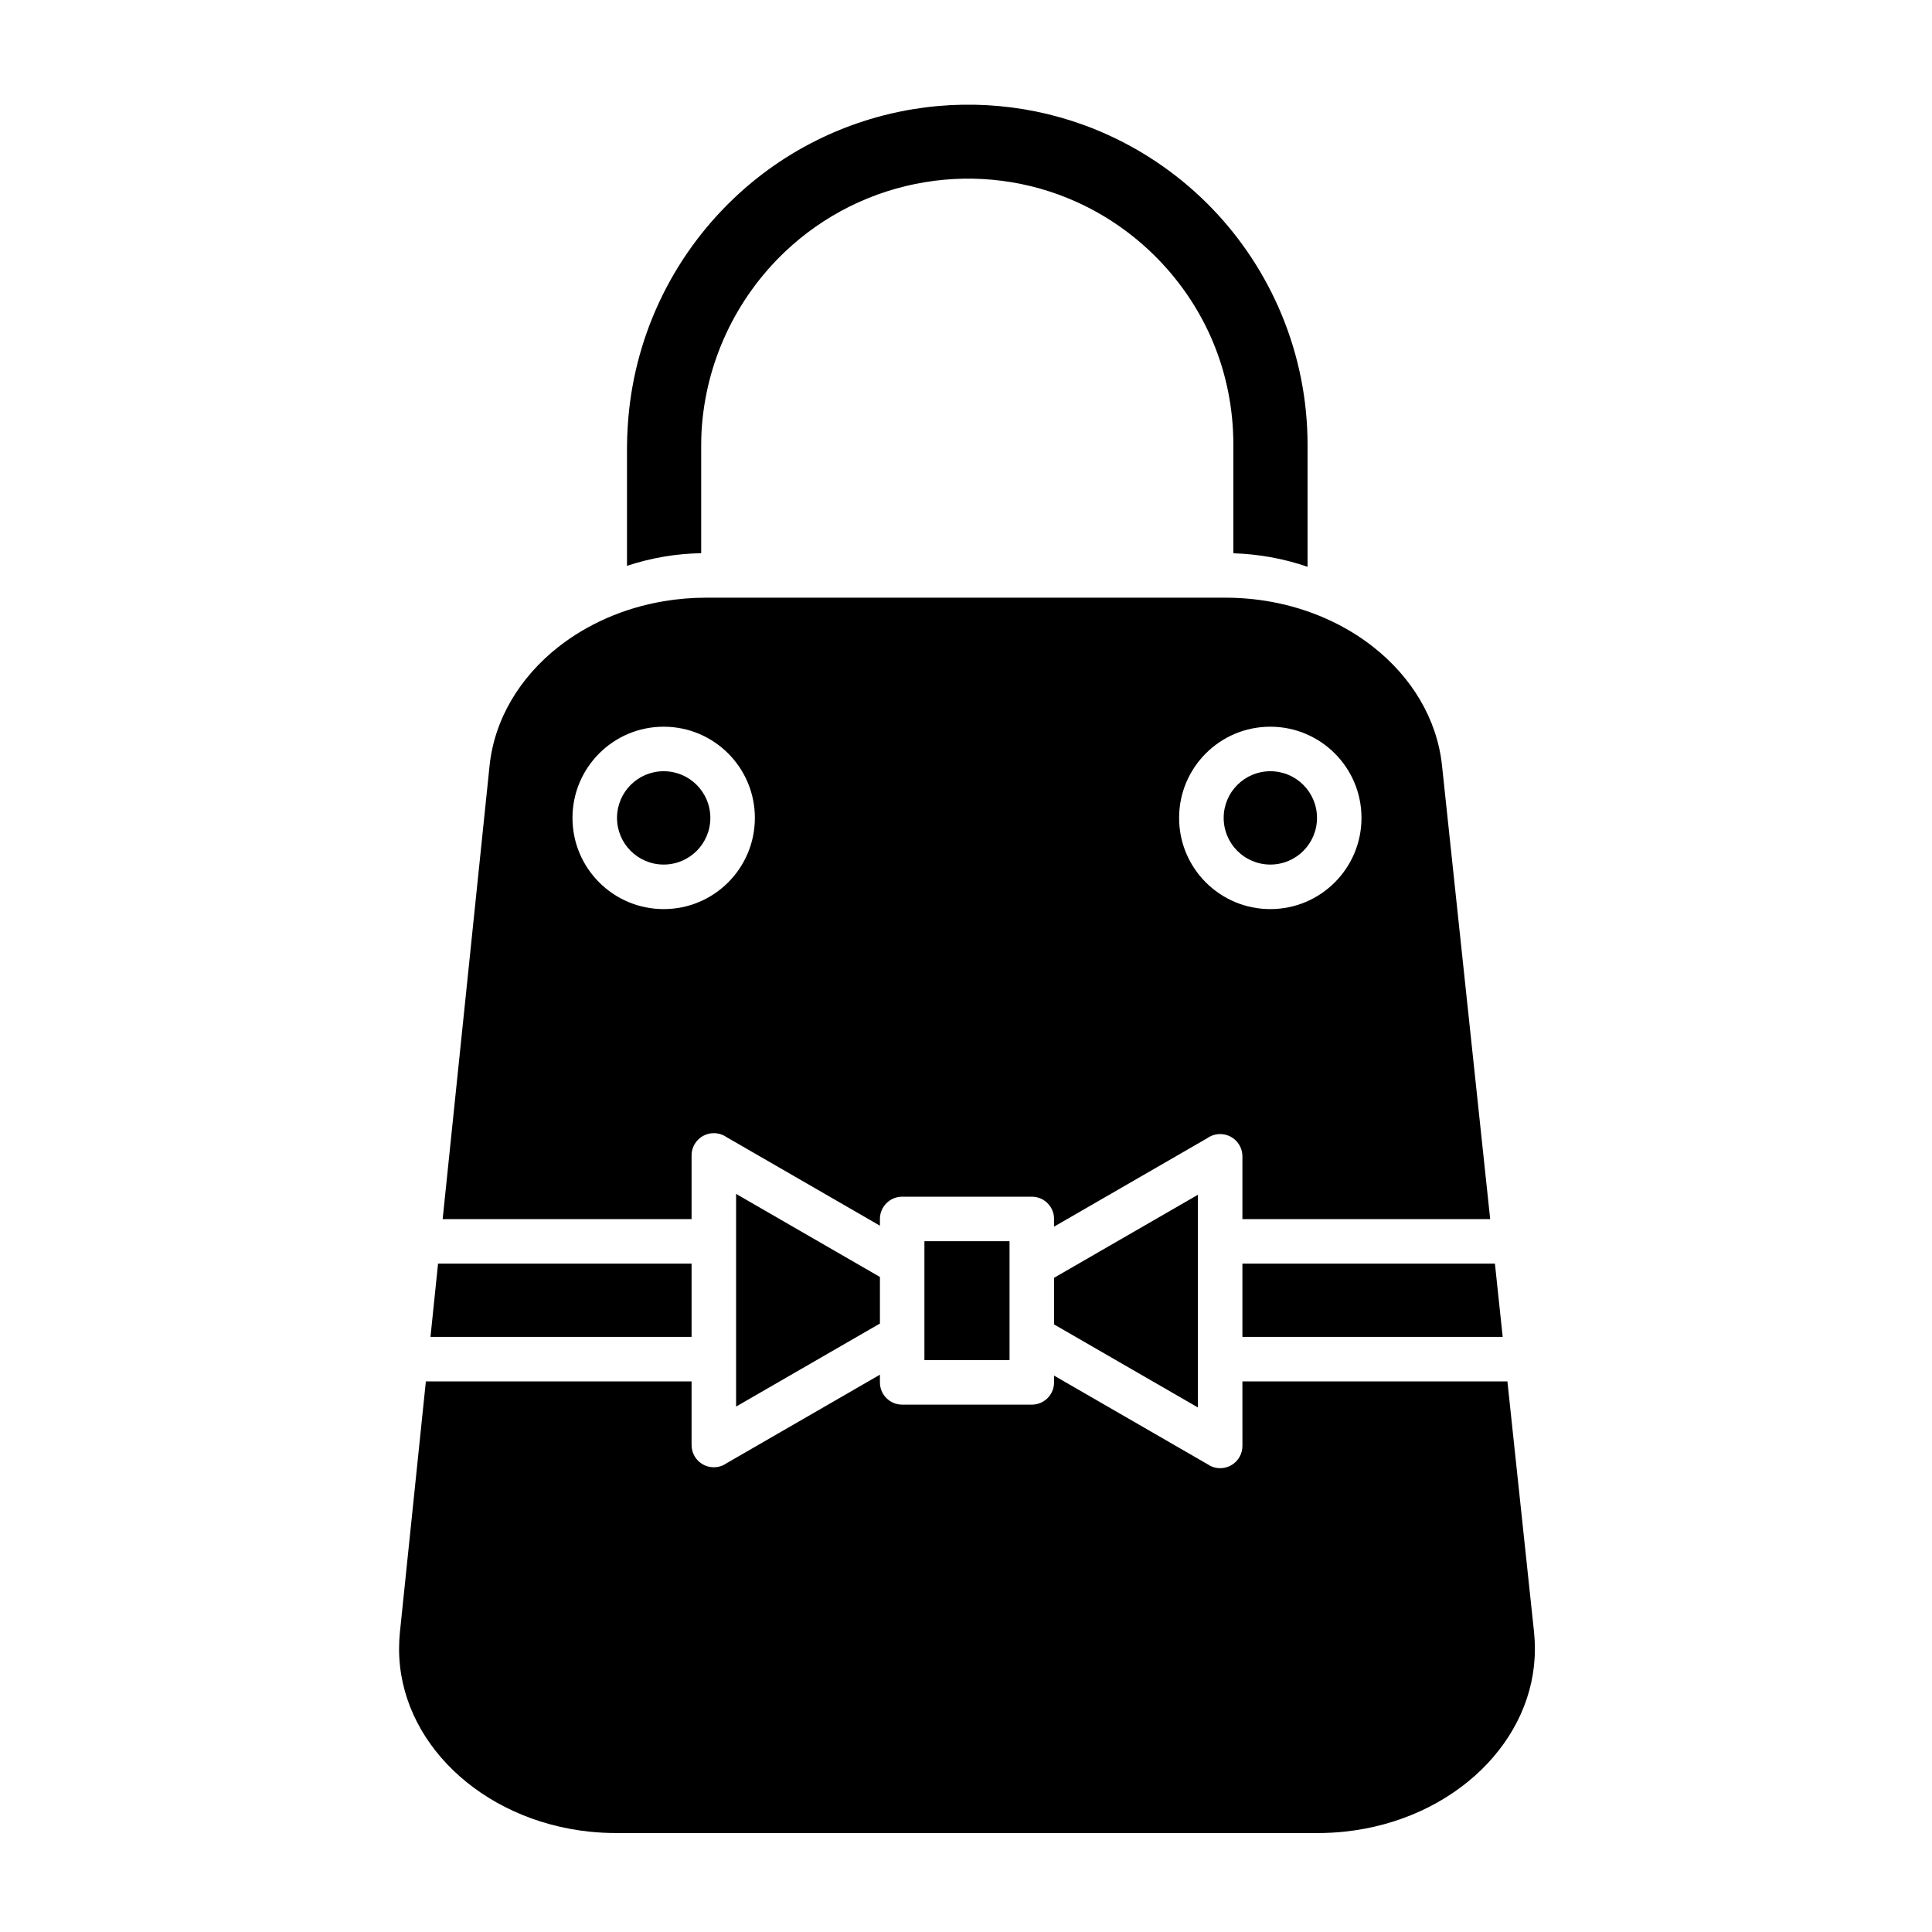
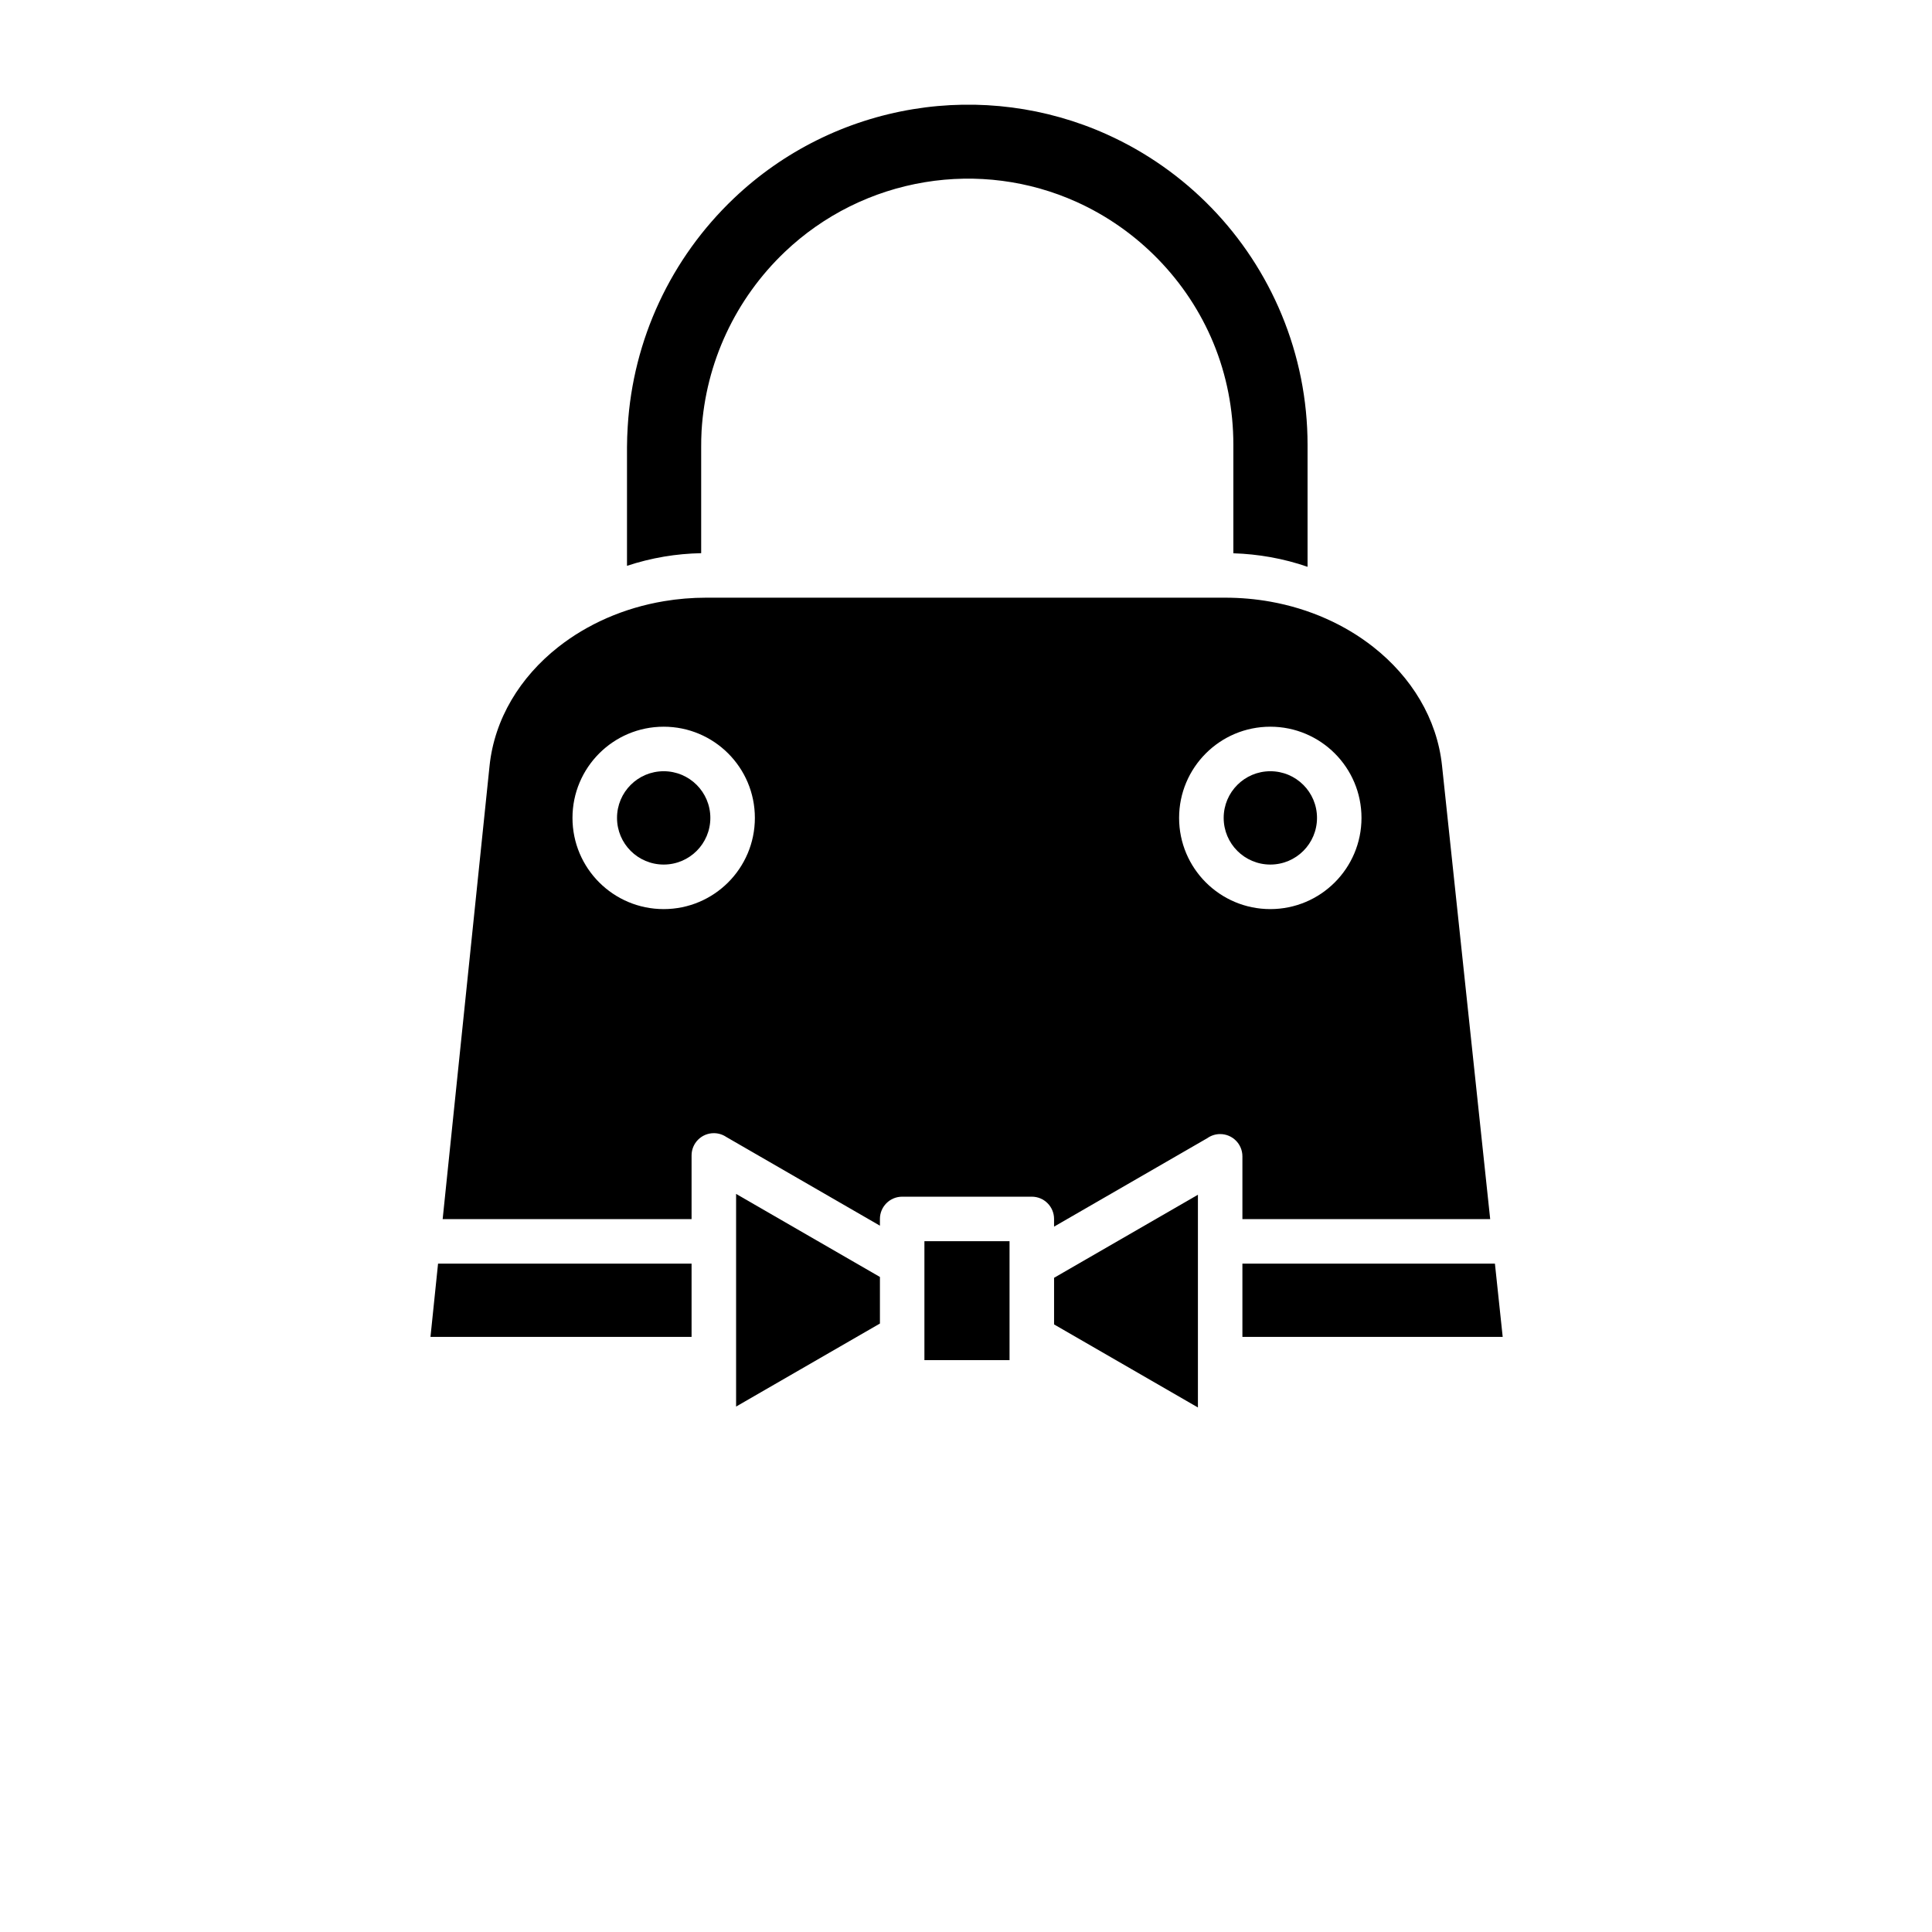
<svg xmlns="http://www.w3.org/2000/svg" fill="#000000" width="800px" height="800px" version="1.1" viewBox="144 144 512 512">
  <g>
    <path d="m332.25 360.75c0-3.418-1.387-6.512-3.621-8.746-2.238-2.238-5.332-3.621-8.746-3.621-3.418 0-6.512 1.383-8.746 3.621-2.238 2.238-3.621 5.332-3.621 8.746 0 3.418 1.383 6.508 3.621 8.746s5.332 3.621 8.746 3.621c3.418 0 6.508-1.387 8.746-3.621 2.234-2.234 3.621-5.328 3.621-8.746z" />
    <path d="m493.02 360.75c0-3.418-1.383-6.512-3.621-8.746-2.238-2.238-5.332-3.621-8.746-3.621-3.418 0-6.508 1.383-8.746 3.621-2.238 2.238-3.621 5.332-3.621 8.746 0 3.418 1.383 6.508 3.621 8.746s5.332 3.621 8.746 3.621c3.418 0 6.512-1.387 8.746-3.621 2.234-2.234 3.621-5.328 3.621-8.746z" />
    <path d="m423.34 482.63v12.355l38.121 22.008v-56.371z" />
    <path d="m377.19 494.75v-12.344l-38.117-22.008v56.355z" />
    <path d="m388.98 472.93h22.559v31.52h-22.559z" />
    <path d="m260.09 478.87h67.184v19.414h-69.191z" />
-     <path d="m473.25 510.09h70.23l7.059 66.461c0.148 1.41 0.223 2.898 0.223 4.449 0 12.16-5.344 23.406-14.191 32.008-9.059 8.805-21.758 14.863-36.223 16.398-2.293 0.242-4.715 0.371-7.262 0.371l-185.65-0.004c-2.5 0-4.863-0.117-7.086-0.348-14.5-1.5-27.242-7.547-36.332-16.355-8.887-8.613-14.258-19.887-14.258-32.074 0-1.531 0.07-2.984 0.211-4.344l6.887-66.57h70.414v16.781c-0.016 1.027 0.238 2.074 0.789 3.027 1.629 2.82 5.234 3.789 8.059 2.16l-0.012-0.023 41.078-23.719v2.039c0 3.258 2.641 5.898 5.898 5.898h34.355c3.258 0 5.898-2.641 5.898-5.898v-1.797l41.082 23.719-0.012 0.023c2.82 1.629 6.43 0.664 8.059-2.16 0.551-0.953 0.805-2 0.789-3.027z" />
    <path d="m542.23 498.29h-68.98v-19.418h66.918z" />
    <path d="m310.16 293.95v-31.398c0-1.844 0.082-3.684 0.191-5.519 1.383-23.043 11.438-44.598 28.164-60.5 13.098-12.457 29.633-20.664 47.465-23.598 17.402-2.863 35.262-0.566 51.352 6.68 20.977 9.449 37.527 26.547 46.328 47.797 4.523 10.926 6.856 22.613 6.856 34.441v32.359c-3.152-1.094-6.438-1.953-9.832-2.562-3.191-0.57-6.477-0.922-9.832-1.023v-28.777c0-9.266-1.762-18.441-5.312-27.008-6.848-16.527-19.969-30-36.273-37.344-12.582-5.668-26.543-7.461-40.152-5.215-13.938 2.297-26.855 8.711-37.094 18.445-13.113 12.473-21.012 29.375-22.098 47.445-0.086 1.457-0.105 2.918-0.105 4.375v28.051c-3.352 0.066-6.637 0.375-9.832 0.91-3.383 0.574-6.672 1.395-9.824 2.441z" fill-rule="evenodd" />
    <path d="m468.7 302.39h-137.5c-3.832 0-7.578 0.316-11.211 0.926-10.68 1.785-20.336 6.078-28.059 12.164-10.133 7.984-16.906 19.047-18.195 31.508l-12.426 120.09h65.965v-16.879c0-3.258 2.641-5.898 5.898-5.898 1.223 0 2.359 0.371 3.301 1.008l40.715 23.508v-1.785c0-3.258 2.641-5.898 5.898-5.898h34.355c3.258 0 5.898 2.641 5.898 5.898v2.039l40.602-23.441c0.965-0.684 2.141-1.09 3.414-1.09 3.258 0 5.898 2.641 5.898 5.898v16.641h65.664l-12.766-120.2c-1.32-12.445-8.109-23.484-18.238-31.445-7.527-5.918-16.883-10.133-27.234-11.988-3.863-0.691-7.871-1.055-11.977-1.055zm29.031 41.273c4.375 4.375 7.078 10.414 7.078 17.09 0 6.672-2.707 12.715-7.078 17.09-4.375 4.375-10.414 7.078-17.09 7.078-6.672 0-12.715-2.707-17.09-7.078-4.375-4.375-7.078-10.414-7.078-17.09 0-6.672 2.707-12.715 7.078-17.09 4.375-4.375 10.414-7.078 17.09-7.078s12.719 2.707 17.09 7.078zm-160.76 0c4.375 4.375 7.078 10.414 7.078 17.09 0 6.672-2.707 12.715-7.078 17.09-4.375 4.375-10.414 7.078-17.09 7.078-6.672 0-12.715-2.707-17.09-7.078-4.375-4.375-7.078-10.414-7.078-17.09 0-6.672 2.707-12.715 7.078-17.09 4.375-4.375 10.414-7.078 17.09-7.078 6.672 0 12.715 2.707 17.09 7.078z" fill-rule="evenodd" />
  </g>
</svg>